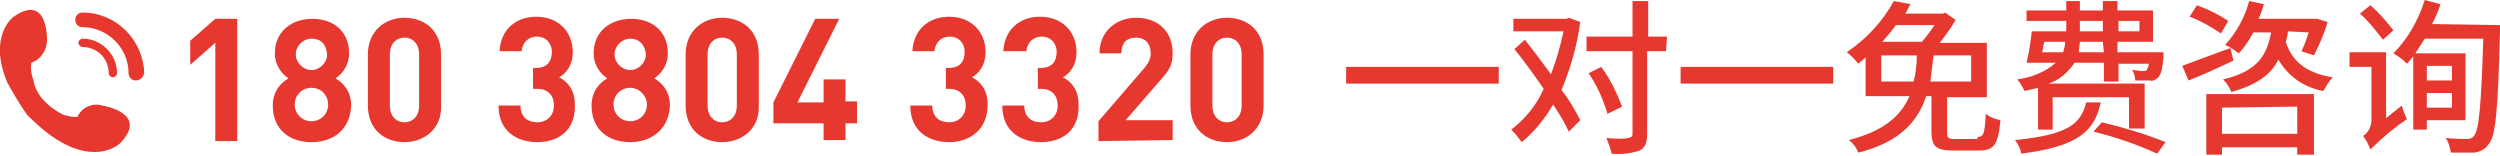
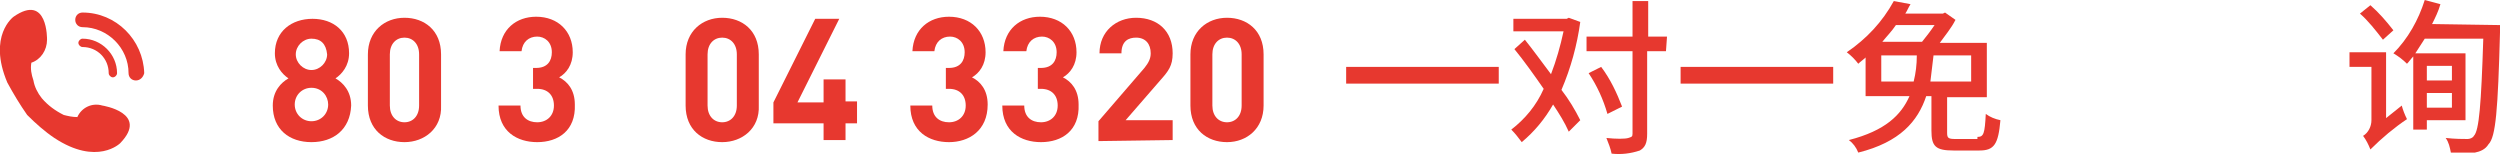
<svg xmlns="http://www.w3.org/2000/svg" version="1.1" id="图层_1" x="0px" y="0px" viewBox="0 0 239.2 14.9" style="enable-background:new 0 0 239.2 14.9;" xml:space="preserve">
  <style type="text/css">
	.st0{fill:#E7382F;}
</style>
  <title>top_tel</title>
  <path id="_复合路径_12" class="st0" d="M143.4,6.4V8h-14.6V6.4H143.4z" />
  <path id="_复合路径_13" class="st0" d="M151.2,2.1c-0.3,2.2-0.9,4.4-1.8,6.5c0.7,0.9,1.3,1.9,1.8,2.9l-1.1,1.1  c-0.4-0.9-0.9-1.7-1.5-2.6c-0.8,1.4-1.8,2.6-3,3.6c-0.3-0.4-0.6-0.8-1-1.2c1.3-1,2.4-2.3,3.1-3.9c-0.9-1.3-1.9-2.7-2.8-3.8l1-0.9  c0.8,1,1.6,2.1,2.5,3.3c0.5-1.3,0.9-2.7,1.2-4.1h-4.8V1.8h5.1l0.2-0.1L151.2,2.1z M159.4,4.9h-1.8v7.9c0,0.9-0.2,1.3-0.7,1.6  c-0.9,0.3-1.8,0.4-2.7,0.3c-0.1-0.5-0.3-1-0.5-1.5c0.9,0.1,1.8,0.1,2.1,0s0.4-0.1,0.4-0.4V4.9h-4.4V3.5h4.4V0.1h1.5v3.4h1.8  L159.4,4.9z M153.8,10.9c-0.4-1.4-1-2.7-1.8-3.9l1.2-0.6c0.9,1.2,1.5,2.5,2,3.8L153.8,10.9z" />
-   <path id="_复合路径_14" class="st0" d="M175.4,6.4V8h-14.6V6.4H175.4z" />
+   <path id="_复合路径_14" class="st0" d="M175.4,6.4V8h-14.6V6.4z" />
  <path id="_复合路径_15" class="st0" d="M189.2,13.1c0.6,0,0.7-0.3,0.8-2.2c0.4,0.3,0.9,0.5,1.4,0.6c-0.2,2.3-0.6,2.9-2,2.9h-2.5  c-1.7,0-2.1-0.4-2.1-1.9V9.2h-0.5c-0.8,2.4-2.5,4.4-6.5,5.4c-0.2-0.5-0.5-0.9-0.9-1.2c3.5-0.9,5-2.4,5.8-4.2h-4.2V5.5  c-0.2,0.2-0.5,0.4-0.7,0.6c-0.3-0.4-0.7-0.8-1.1-1.1c1.9-1.3,3.4-2.9,4.5-4.9l1.6,0.3c-0.2,0.3-0.3,0.6-0.5,0.9h3.6l0.2-0.1l1,0.7  c-0.4,0.8-1,1.5-1.5,2.2h4.5v5.2h-3.8v3.4c0,0.5,0.1,0.6,0.8,0.6h2.1V13.1z M183.1,7.8c0.2-0.8,0.3-1.6,0.3-2.5H180v2.5H183.1z   M181.4,2.4C181,3,180.5,3.5,180.1,4h3.8c0.4-0.5,0.8-1,1.2-1.6H181.4z M185,5.3c-0.1,0.8-0.2,1.7-0.3,2.5h3.9V5.3H185z" />
-   <path id="_复合路径_16" class="st0" d="M201,9.8c-0.6,2.8-2.2,4.2-7.6,4.9c-0.1-0.5-0.3-0.9-0.6-1.3c5-0.5,6.3-1.5,6.8-3.6  L201,9.8z M195,8.4c-0.4,0.1-0.8,0.2-1.3,0.3c-0.2-0.4-0.4-0.8-0.7-1.1c1.4-0.2,2.7-0.7,3.7-1.6h-2.8c0.2-0.8,0.4-2,0.5-3h0.6l0,0  h2.7V2h-3.8V1h3.8V0.1h1.3V1h2.2V0.1h1.4V1h3.4v3h-3.4v1h4.4c0,0,0,0.3,0,0.5c-0.1,1-0.2,1.6-0.5,1.9c-0.2,0.2-0.5,0.4-0.8,0.3  c-0.5,0-1,0-1.4,0c0-0.3-0.1-0.7-0.3-1c0.3,0,0.7,0.1,1,0.1c0.2,0,0.3,0,0.4-0.1c0.1-0.2,0.2-0.4,0.2-0.6h-2.9v1.7h-1.4V6h-2.8  c-0.6,0.9-1.5,1.7-2.5,2h9.2v4.3h-1.5v-3h-7.3v3.1H195V8.4z M195.6,4c-0.1,0.3-0.1,0.6-0.2,1h2c0.1-0.3,0.2-0.7,0.2-1H195.6z   M201.2,4H199c0,0.3-0.1,0.7-0.1,1h2.4L201.2,4z M199,3h2.2V2H199V3z M201.1,11.7c2.1,0.5,4.1,1.1,6.1,1.9l-0.8,1.1  c-2-0.9-4-1.6-6.1-2.1L201.1,11.7z M202.7,2v1h2V2H202.7z" />
-   <path id="_复合路径_17" class="st0" d="M213.7,5.8c-1.5,0.7-3,1.4-4.3,1.9l-0.6-1.4c1.1-0.4,2.9-1.1,4.6-1.7L213.7,5.8z   M212.5,3.2c-0.9-0.6-1.9-1.2-3-1.6l0.7-1.1c1.1,0.4,2.1,0.9,3,1.5L212.5,3.2z M211.1,9h10.3v5.8h-1.6v-0.7h-7.2v0.7h-1.5V9z   M212.6,10.3v2.5h7.2v-2.6L212.6,10.3z M218.9,3c0,0.3-0.1,0.7-0.2,1c0.6,1.9,2,3,4.5,3.4c-0.4,0.4-0.6,0.8-0.9,1.3  c-1.8-0.3-3.4-1.4-4.3-3c-0.7,1.4-2,2.4-4.5,3.1c-0.2-0.5-0.5-0.9-0.8-1.2c3.4-0.8,4.2-2.4,4.6-4.5h-1.7c-0.4,0.7-0.8,1.4-1.4,2  c-0.4-0.3-0.8-0.6-1.3-0.8c1.1-1.2,1.9-2.7,2.3-4.2l1.4,0.3c-0.1,0.5-0.3,0.9-0.5,1.4h5.4h0.2l1,0.3c-0.3,1.1-0.8,2.2-1.3,3.2  l-1.2-0.4c0.3-0.6,0.5-1.2,0.7-1.8L218.9,3L218.9,3z" />
  <path id="_复合路径_18" class="st0" d="M229.8,10.1c0.1,0.4,0.3,0.9,0.5,1.3c-1.2,0.8-2.4,1.8-3.5,2.9c-0.2-0.5-0.4-0.9-0.7-1.3  c0.5-0.3,0.8-0.9,0.8-1.5V6.4h-2.1V5h3.5v6.3L229.8,10.1z M228,3.8c-0.7-0.9-1.4-1.8-2.2-2.5l1-0.8c0.8,0.7,1.5,1.5,2.2,2.4L228,3.8  z M239.2,2.4c0,0,0,0.5,0,0.7c-0.2,7.4-0.4,10-1.1,10.7c-0.3,0.5-0.8,0.7-1.3,0.8c-0.8,0-1.5,0-2.3,0c-0.1-0.5-0.2-1-0.5-1.4  c0.9,0.1,1.7,0.1,2.1,0.1c0.2,0,0.5-0.1,0.6-0.3c0.5-0.5,0.7-3,0.9-9.3H232c-0.3,0.5-0.6,0.9-0.9,1.4h4.8v6.4h-3.7v0.9h-1.3v-7  c-0.2,0.2-0.4,0.5-0.6,0.7c-0.4-0.4-0.8-0.7-1.3-1c1.4-1.4,2.4-3.2,3-5.1l1.5,0.4c-0.2,0.7-0.5,1.3-0.8,1.9L239.2,2.4z M232.2,6.3  v1.4h2.4V6.3H232.2z M234.6,10.3V8.9h-2.4v1.4L234.6,10.3z" />
  <g id="_编组_3">
    <g id="_编组_4">
      <g id="_编组_5">
        <g id="_编组_6">
          <path id="_路径_" class="st0" d="M9.8,10.1c-1-0.3-2,0.2-2.4,1.1c-0.5,0-0.9-0.1-1.3-0.2C5.3,10.6,4.6,10.1,4,9.4      C3.6,8.9,3.3,8.3,3.2,7.7C3,7.1,2.9,6.6,3,6c0.9-0.3,1.5-1.2,1.5-2.2c0,0,0.1-4.5-3.2-2.2c0,0-2.5,1.8-0.6,6.3      C1.3,9,1.9,10,2.6,11c0.8,0.8,1.7,1.6,2.6,2.2c4.1,2.7,6.3,0.5,6.3,0.5C14.3,10.8,9.8,10.1,9.8,10.1z" />
        </g>
      </g>
      <g id="_编组_7">
        <g id="_编组_8">
          <path id="_路径_2" class="st0" d="M10.8,7.4c-0.2,0-0.4-0.2-0.4-0.4l0,0c0-1.4-1.1-2.5-2.5-2.5c-0.2,0-0.4-0.2-0.4-0.4      c0-0.2,0.2-0.4,0.4-0.4l0,0c1.8,0,3.3,1.5,3.3,3.3C11.2,7.2,11,7.4,10.8,7.4L10.8,7.4z" />
          <path id="_路径_3" class="st0" d="M13,7.7c-0.4,0-0.7-0.3-0.7-0.7l0,0c0-2.4-2-4.4-4.4-4.4c-0.4,0-0.7-0.3-0.7-0.7      s0.3-0.7,0.7-0.7l0,0c3.2,0,5.8,2.6,5.9,5.8C13.7,7.4,13.4,7.7,13,7.7L13,7.7z" />
        </g>
      </g>
    </g>
  </g>
  <g id="XMLID_352_">
    <g id="XMLID_683_">
-       <path id="XMLID_713_" class="st0" d="M20.6,13.5V4.1l-2.4,2.1V3.9l2.4-2.1h2.1v11.7L20.6,13.5L20.6,13.5z" />
      <path id="XMLID_708_" class="st0" d="M29.8,13.6c-2.1,0-3.7-1.2-3.7-3.5c0-1.4,0.8-2.2,1.5-2.6c-0.6-0.4-1.3-1.2-1.3-2.4    c0-2.1,1.6-3.3,3.6-3.3s3.5,1.2,3.5,3.3c0,1.2-0.7,2-1.3,2.4c0.7,0.4,1.5,1.2,1.5,2.6C33.5,12.4,31.9,13.6,29.8,13.6z M29.8,8.4    c-0.9,0-1.6,0.7-1.6,1.6c0,0.9,0.7,1.6,1.6,1.6c0.9,0,1.6-0.7,1.6-1.6C31.4,9.2,30.8,8.4,29.8,8.4z M29.8,3.7    c-0.8,0-1.5,0.7-1.5,1.5s0.7,1.5,1.5,1.5s1.5-0.7,1.5-1.5C31.2,4.2,30.7,3.7,29.8,3.7z" />
      <path id="XMLID_705_" class="st0" d="M38.7,13.6c-1.9,0-3.5-1.2-3.5-3.5V5.2c0-2.2,1.6-3.5,3.5-3.5s3.5,1.2,3.5,3.5v4.9    C42.3,12.3,40.6,13.6,38.7,13.6z M40.1,5.2c0-1-0.6-1.6-1.4-1.6c-0.8,0-1.4,0.6-1.4,1.6v4.9c0,1,0.6,1.6,1.4,1.6    c0.8,0,1.4-0.6,1.4-1.6V5.2z" />
      <path id="XMLID_703_" class="st0" d="M51.4,13.6c-1.9,0-3.7-1-3.7-3.5h2.1c0,1.1,0.7,1.6,1.6,1.6c0.9,0,1.6-0.6,1.6-1.6    c0-1-0.6-1.6-1.6-1.6H51V6.5h0.3c1.1,0,1.5-0.7,1.5-1.5c0-1-0.7-1.5-1.4-1.5c-0.8,0-1.4,0.5-1.5,1.4h-2.1c0.1-2.1,1.6-3.3,3.5-3.3    c2.1,0,3.5,1.4,3.5,3.4c0,1.2-0.6,2-1.3,2.4c0.8,0.4,1.5,1.2,1.5,2.6C55.1,12.5,53.4,13.6,51.4,13.6z" />
-       <path id="XMLID_699_" class="st0" d="M60.3,13.6c-2.1,0-3.7-1.2-3.7-3.5c0-1.4,0.8-2.2,1.5-2.6c-0.6-0.4-1.3-1.2-1.3-2.4    c0-2.1,1.6-3.3,3.6-3.3s3.5,1.2,3.5,3.3c0,1.2-0.7,2-1.3,2.4c0.7,0.4,1.5,1.2,1.5,2.6C64,12.4,62.3,13.6,60.3,13.6z M60.3,8.4    c-0.9,0-1.6,0.7-1.6,1.6c0,0.9,0.7,1.6,1.6,1.6s1.6-0.7,1.6-1.6C61.9,9.2,61.2,8.4,60.3,8.4z M60.3,3.7c-0.8,0-1.5,0.7-1.5,1.5    s0.7,1.5,1.5,1.5s1.5-0.7,1.5-1.5C61.7,4.2,61.1,3.7,60.3,3.7z" />
      <path id="XMLID_696_" class="st0" d="M69.1,13.6c-1.9,0-3.5-1.2-3.5-3.5V5.2c0-2.2,1.6-3.5,3.5-3.5c1.9,0,3.5,1.2,3.5,3.5v4.9    C72.7,12.3,71,13.6,69.1,13.6z M70.5,5.2c0-1-0.6-1.6-1.4-1.6c-0.8,0-1.4,0.6-1.4,1.6v4.9c0,1,0.6,1.6,1.4,1.6    c0.8,0,1.4-0.6,1.4-1.6V5.2z" />
      <path id="XMLID_694_" class="st0" d="M90.8,13.6c-1.9,0-3.7-1-3.7-3.5h2.1c0,1.1,0.7,1.6,1.6,1.6c0.9,0,1.6-0.6,1.6-1.6    c0-1-0.6-1.6-1.6-1.6h-0.3V6.5h0.3c1.1,0,1.5-0.7,1.5-1.5c0-1-0.7-1.5-1.4-1.5c-0.8,0-1.4,0.5-1.5,1.4h-2.1    c0.1-2.1,1.6-3.3,3.5-3.3c2.1,0,3.5,1.4,3.5,3.4c0,1.2-0.6,2-1.3,2.4c0.8,0.4,1.5,1.2,1.5,2.6C94.5,12.5,92.7,13.6,90.8,13.6z" />
      <path id="XMLID_1_" class="st0" d="M99.6,13.6c-1.9,0-3.7-1-3.7-3.5h2.1c0,1.1,0.7,1.6,1.6,1.6c0.9,0,1.6-0.6,1.6-1.6    c0-1-0.6-1.6-1.6-1.6h-0.3V6.5h0.3c1.1,0,1.5-0.7,1.5-1.5c0-1-0.7-1.5-1.4-1.5c-0.8,0-1.4,0.5-1.5,1.4H96c0.1-2.1,1.6-3.3,3.5-3.3    c2.1,0,3.5,1.4,3.5,3.4c0,1.2-0.6,2-1.3,2.4c0.8,0.4,1.5,1.2,1.5,2.6C103.3,12.5,101.6,13.6,99.6,13.6z" />
      <path id="XMLID_692_" class="st0" d="M80.9,11.8v1.6h-2.1v-1.6h-4.8V9.8l4-8h2.3l-4,8h2.5V7.6h2.1v2.1H82v2.1H80.9z" />
      <path id="XMLID_684_" class="st0" d="M117.4,13.6c-1.9,0-3.5-1.2-3.5-3.5V5.2c0-2.2,1.6-3.5,3.5-3.5c1.9,0,3.5,1.2,3.5,3.5v4.9    C120.9,12.3,119.3,13.6,117.4,13.6z M118.8,5.2c0-1-0.6-1.6-1.4-1.6c-0.8,0-1.4,0.6-1.4,1.6v4.9c0,1,0.6,1.6,1.4,1.6    c0.8,0,1.4-0.6,1.4-1.6V5.2z" />
      <g>
        <path class="st0" d="M105.1,13.5v-1.9l4.4-5.1c0.4-0.5,0.6-0.9,0.6-1.4c0-0.9-0.5-1.5-1.4-1.5c-0.7,0-1.4,0.3-1.4,1.5h-2.1     c0-2.1,1.6-3.4,3.5-3.4c2.1,0,3.5,1.3,3.5,3.4c0,1.2-0.4,1.7-1.2,2.6l-3.3,3.8h4.5v1.9L105.1,13.5L105.1,13.5z" />
      </g>
    </g>
  </g>
</svg>